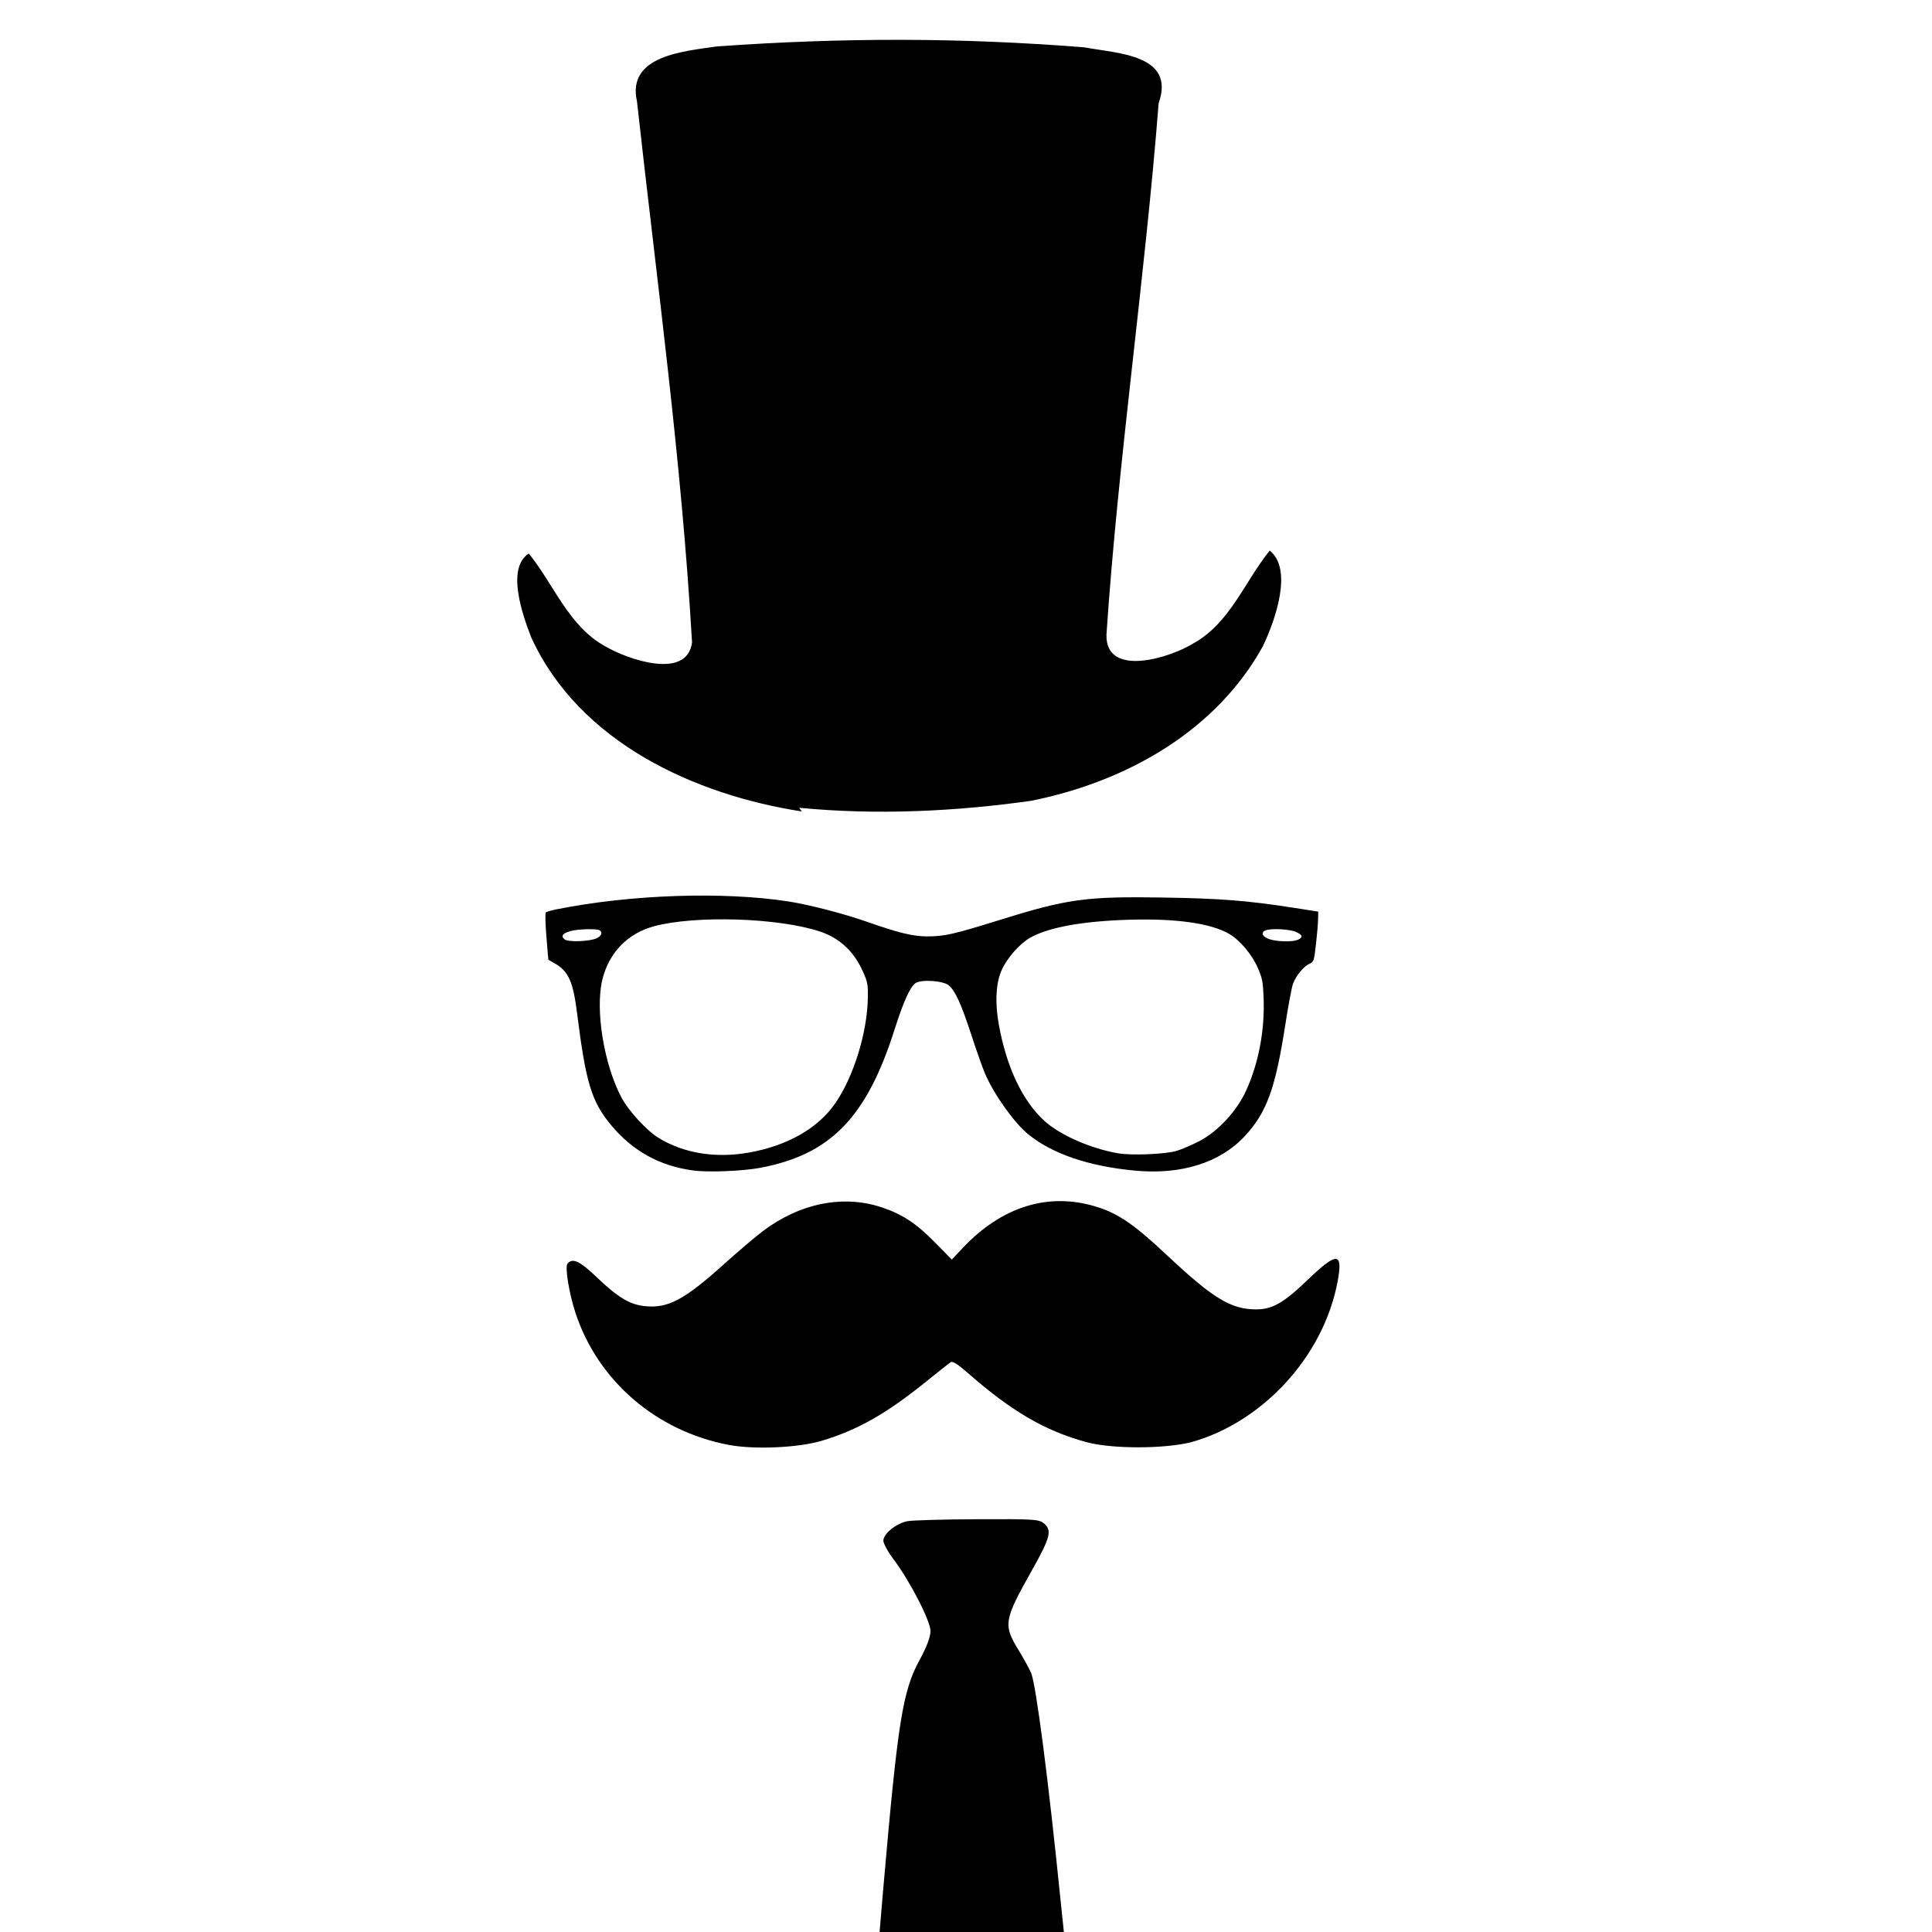
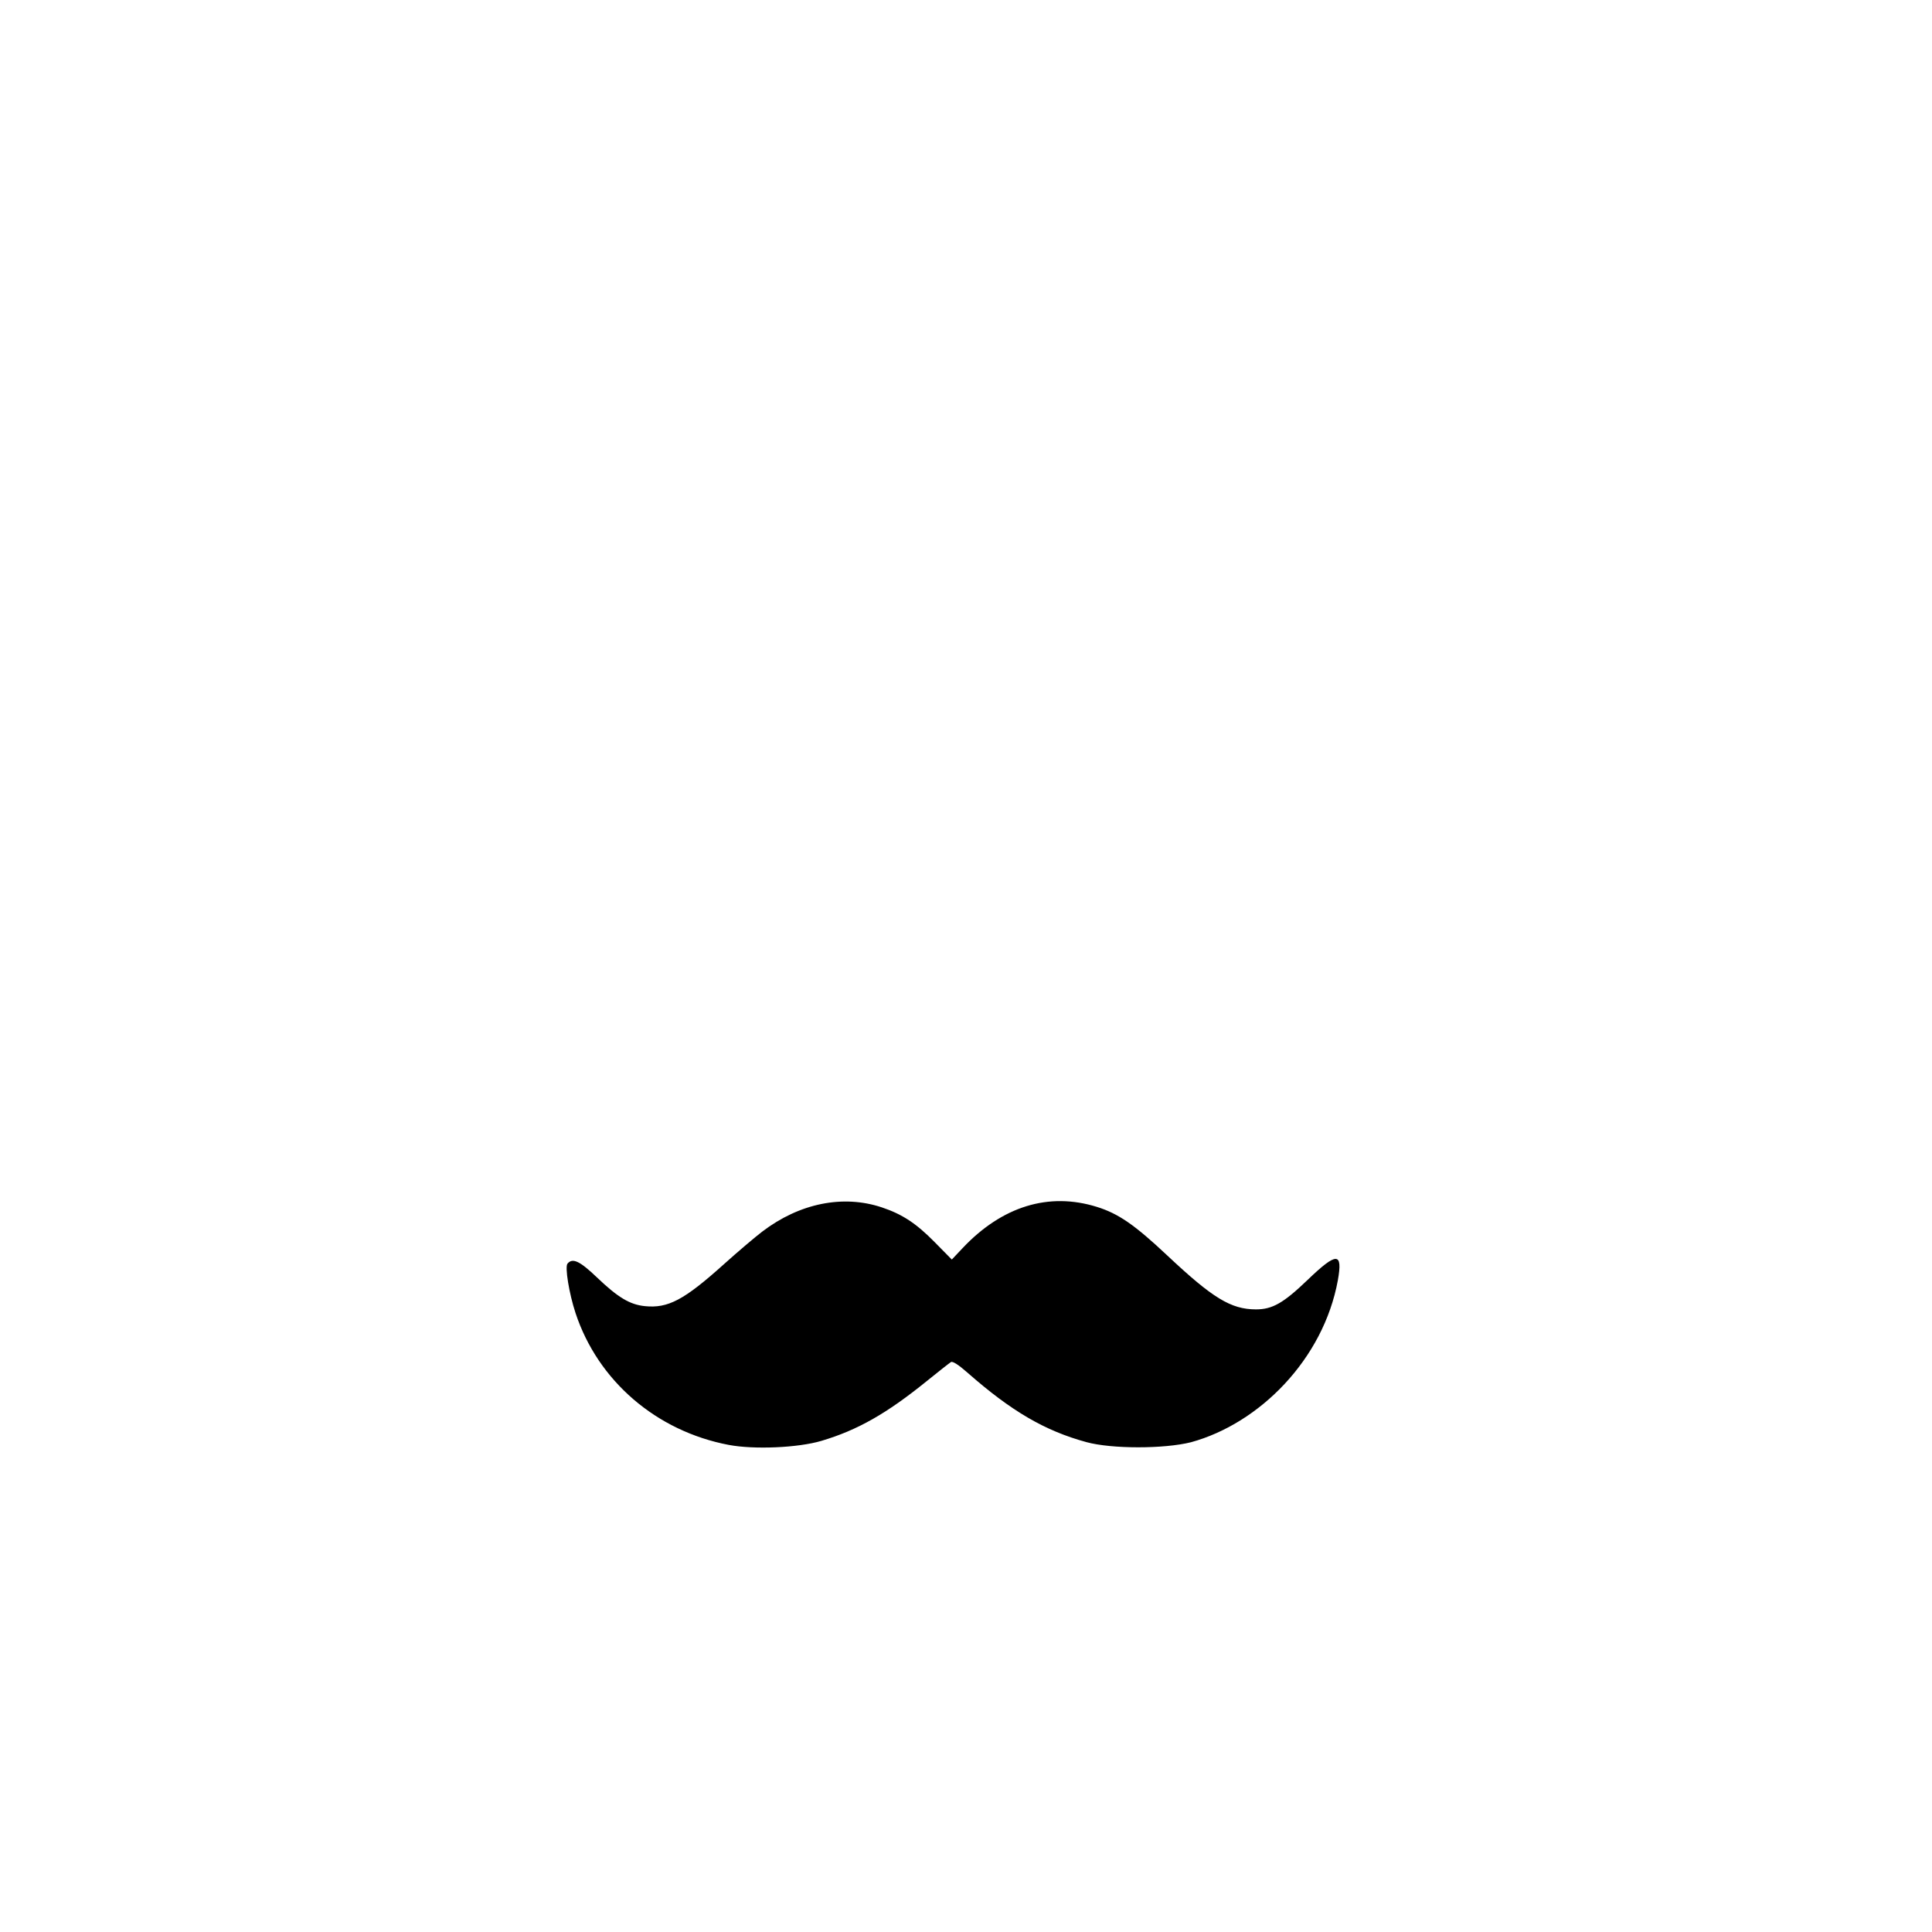
<svg xmlns="http://www.w3.org/2000/svg" version="1.1" width="100" height="100" style="background-color: rgb(0, 224, 255);" viewBox="0 0 100 100">
  <svg width="100" height="100" version="1.1" viewBox="0 0 100 100" data-fname="cabeza-chistera_1.svg" ica="0" style="background-color: rgb(0, 224, 255);">
    <g transform="translate(22,-3) scale(0.5,0.5) rotate(0,50,50)" scale="0.5" xtranslate="22" ytranslate="-3">
-       <path d="m39 90c-11-1.7-23-7.1-28-18-.94-2.4-2.6-7.2-.26-8.7 2.6 3.2 4.1 7.5 7.9 9.6 2.4 1.4 8.5 3.5 9-.4-1.1-19-3.6-37-5.7-56-1.1-4.8 5-5.2 8.3-5.7 13-.91 25-.93 38 .1 3.4.64 9.5.72 7.7 5.8-1.4 18-4.2 37-5.4 55-.11 4.5 6.6 2.4 9 .9 3.8-2.1 5.3-6.4 7.9-9.6 2.4 1.9.63 7.1-.71 9.9-4.8 8.7-14 14-24 16-7.8 1.1-16 1.5-24 .72z" style="fill: rgb(0, 0, 0);" idkol="ikol0" />
-     </g>
+       </g>
  </svg>
  <svg height="100" viewBox="0 0 100 100" width="100" version="1.1" data-fname="cara-mustacho_1.svg" ica="1" style="background-color: rgb(0, 224, 255);">
    <g transform="translate(24.5,43.5) scale(0.5,0.5) rotate(0,50,50)" scale="0.5" xtranslate="24.5" ytranslate="43.5">
      <path style="fill: rgb(0, 0, 0);" d="m26.444 62.577c-7.502-1.422-13.553-6.632-15.869-13.664-.664-2.016-1.111-4.76-.831-5.098.522-.629 1.269-.282 3.038 1.41 2.184 2.089 3.409 2.825 4.969 2.986 2.402.248 4.067-.634 8.188-4.34 1.419-1.276 3.21-2.799 3.979-3.384 3.848-2.93 8.353-3.84 12.366-2.5 2.114.706 3.553 1.651 5.452 3.578l1.796 1.823 1.107-1.174c4.096-4.343 8.921-5.828 13.903-4.279 2.231.694 3.912 1.852 7.279 5.018 4.72 4.437 6.603 5.585 9.18 5.594 1.71.006 2.864-.651 5.369-3.058 3.017-2.898 3.648-2.889 3.123.047-1.496 8.179-8.116 14.821-15.193 16.762-2.802.705-8.217.702-10.819-.005-4.308-1.171-7.779-3.197-12.32-7.189-.938-.825-1.542-1.212-1.72-1.103-.151.092-1.285.984-2.519 1.983-4.158 3.364-7.17 5.071-10.896 6.176-2.414.716-6.963.914-9.581.417z" idkol="ikol0" />
    </g>
  </svg>
  <svg height="100" viewBox="0 0 100 100" width="100" version="1.1" data-fname="cara-gafas_1.svg" ica="2" style="background-color: rgb(0, 224, 255);">
    <g transform="translate(23,28) scale(0.5,0.5) rotate(0,50,50)" scale="0.5" xtranslate="23" ytranslate="28">
-       <path style="fill: rgb(0, 0, 0);" d="m25.748 65.167c-3.483-.477-6.277-2.026-8.501-4.712-2.02-2.441-2.605-4.372-3.513-11.609-.404-3.212-.886-4.297-2.263-5.09l-.709-.409-.197-2.377c-.109-1.308-.136-2.437-.062-2.51.075-.073.576-.221 1.113-.328 7.663-1.537 17.254-1.861 24.028-.811 2.09.324 5.694 1.257 8.08 2.093 3.359 1.177 4.777 1.519 6.285 1.52 1.753.001 2.74-.223 7.368-1.666 7.134-2.225 9.012-2.484 17.086-2.355 5.869.094 8.688.317 13.472 1.062l2.525.394-.013.796c-.007.438-.106 1.606-.22 2.596-.2 1.733-.225 1.807-.681 2.012-.582.262-1.369 1.213-1.687 2.037-.13.339-.494 2.267-.807 4.284-1.026 6.601-1.916 9.051-4.178 11.503-2.55 2.765-6.598 4.039-11.393 3.585-4.754-.45-8.492-1.715-10.994-3.723-1.454-1.167-3.556-4.099-4.503-6.284-.254-.585-.895-2.396-1.426-4.025-1.045-3.208-1.686-4.614-2.349-5.152-.603-.489-2.866-.632-3.449-.217-.55.391-1.253 1.952-2.145 4.765-2.897 9.132-6.637 12.982-13.942 14.351-1.812.34-5.397.479-6.927.27zm5.752-1.848c4.006-.706 7.163-2.502 8.959-5.097 1.908-2.757 3.314-7.298 3.38-10.919.025-1.349-.024-1.622-.477-2.654-.941-2.147-2.422-3.536-4.502-4.225-4.276-1.416-12.851-1.687-17.137-.543-2.749.734-4.702 2.754-5.374 5.557-.751 3.131.181 8.813 2.004 12.215.723 1.35 2.603 3.394 3.798 4.129 2.607 1.604 5.896 2.145 9.35 1.536zm44.3-.18c.538-.16 1.598-.614 2.356-1.01 1.946-1.015 3.9-3.134 4.862-5.272 1.29-2.868 1.917-6.214 1.791-9.555-.062-1.642-.135-2.026-.582-3.063-.606-1.405-1.839-2.885-2.956-3.545-1.9-1.123-5.56-1.638-10.506-1.479-4.734.152-8.154.774-10.076 1.832-1.097.604-2.413 2.086-2.995 3.371-.602 1.332-.709 3.371-.295 5.657.8 4.42 2.45 7.898 4.729 9.969 1.615 1.468 4.817 2.871 7.648 3.35 1.402.238 4.86.091 6.024-.255zm-59.989-22.03c.459-.237.582-.594.275-.8-.285-.192-2.304-.14-3.038.078-.827.246-1.017.515-.602.855.381 0.312 2.679.221 3.364-.133zm72.522.184c.577-.238.523-.506-.168-.819-.629-.285-2.514-.389-3.13-.172-.567.2-.371.679.377.924.803.263 2.36.299 2.92.067z" idkol="ikol0" />
-     </g>
+       </g>
  </svg>
  <svg height="100" viewBox="0 0 100 100" width="100" version="1.1" data-fname="ropa-corbata_1.svg" ica="3" style="background-color: rgb(0, 224, 255);">
    <g transform="translate(30.5,74.5) scale(0.4,0.4) rotate(0,50,50)" scale="0.4" xtranslate="30.5" ytranslate="74.5">
-       <path style="fill: rgb(0, 0, 0);" d="m48.409 89.312c-1.498-1.321-6.679-5.159-9.159-6.785-2.83-1.855-2.91-2.126-2.485-8.469.197-2.94.786-10.256 1.309-16.258 1.859-21.327 2.481-25.231 4.665-29.237.934-1.714 1.417-2.995 1.417-3.759 0-1.311-2.679-6.5-4.819-9.335-.704-.932-1.279-1.993-1.279-2.358 0-.898 1.676-2.25 3.127-2.522.65-.122 4.746-.236 9.101-.253 7.46-.03 7.959.005 8.622.603.976.88.725 1.818-1.581 5.923-3.71 6.604-3.792 7.101-1.735 10.478.636 1.045 1.349 2.346 1.583 2.891.641 1.493 2.259 13.997 3.837 29.656.258 2.559.829 7.903 1.268 11.874.44 3.971.802 7.455.805 7.742.003.287-1.33 1.653-2.963 3.036s-4.124 3.547-5.536 4.809c-3.88 3.466-4.317 3.605-6.177 1.964z" idkol="ikol0" />
-     </g>
+       </g>
  </svg>
</svg>